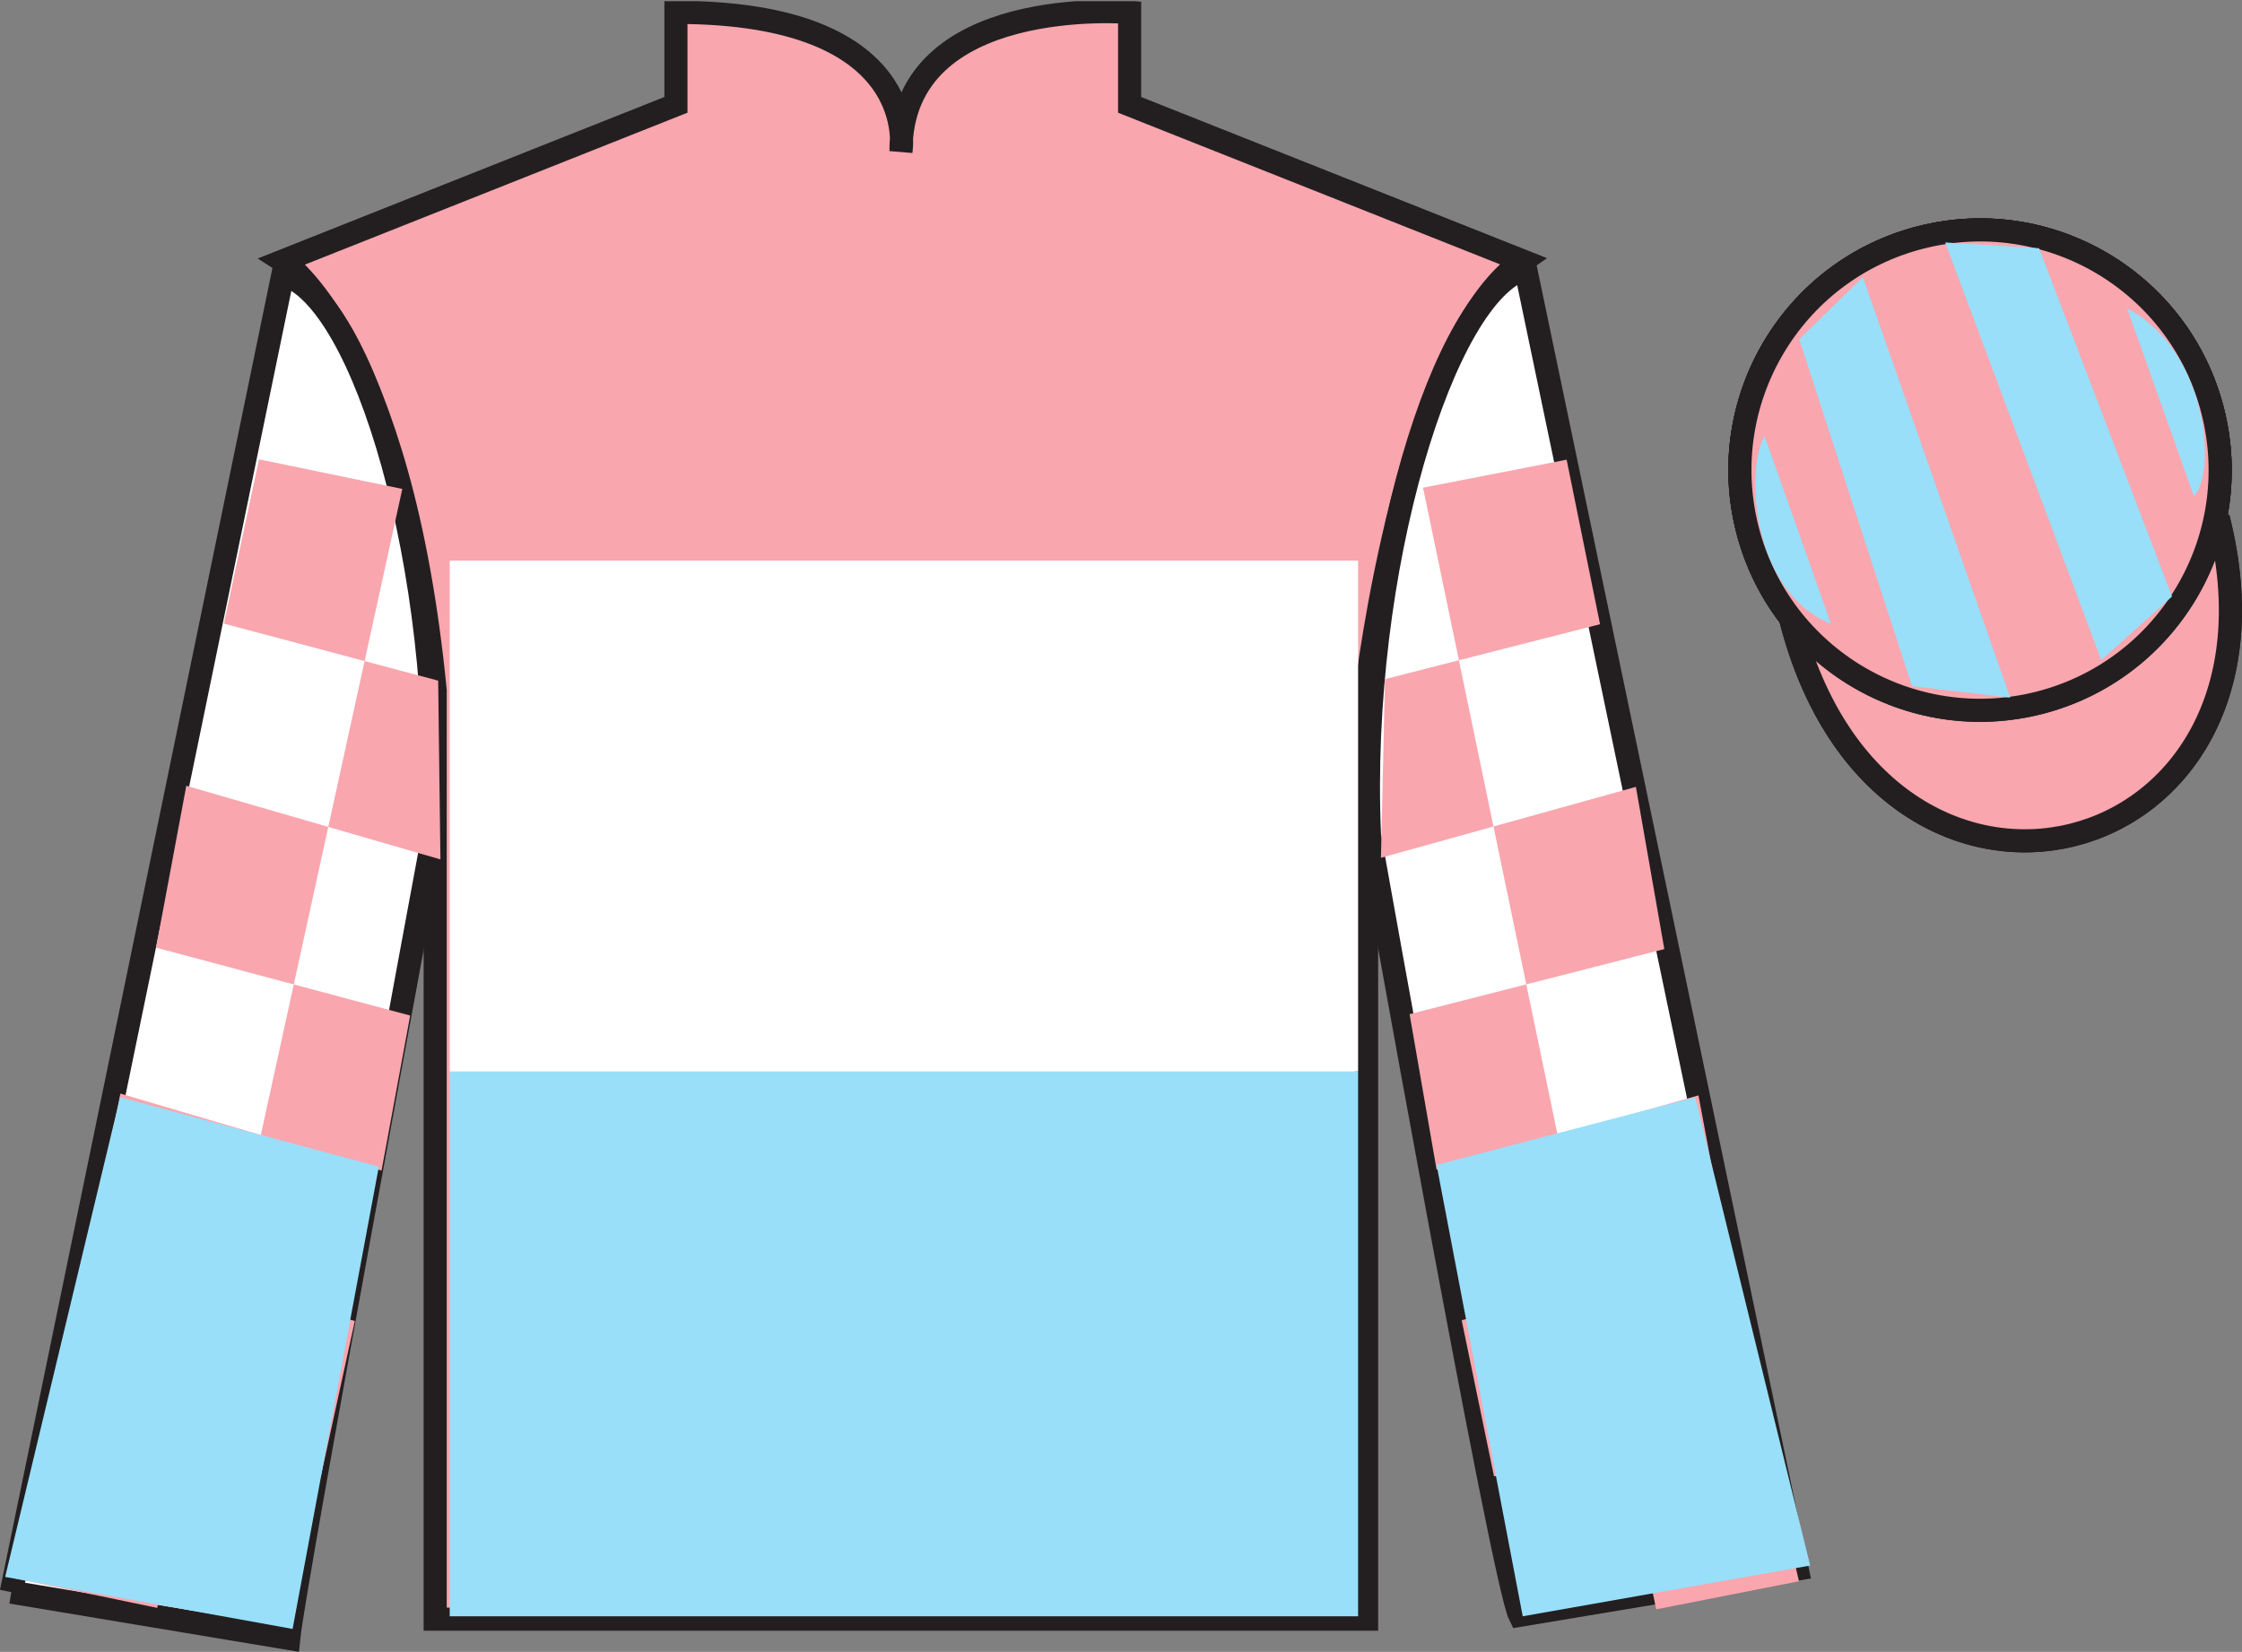
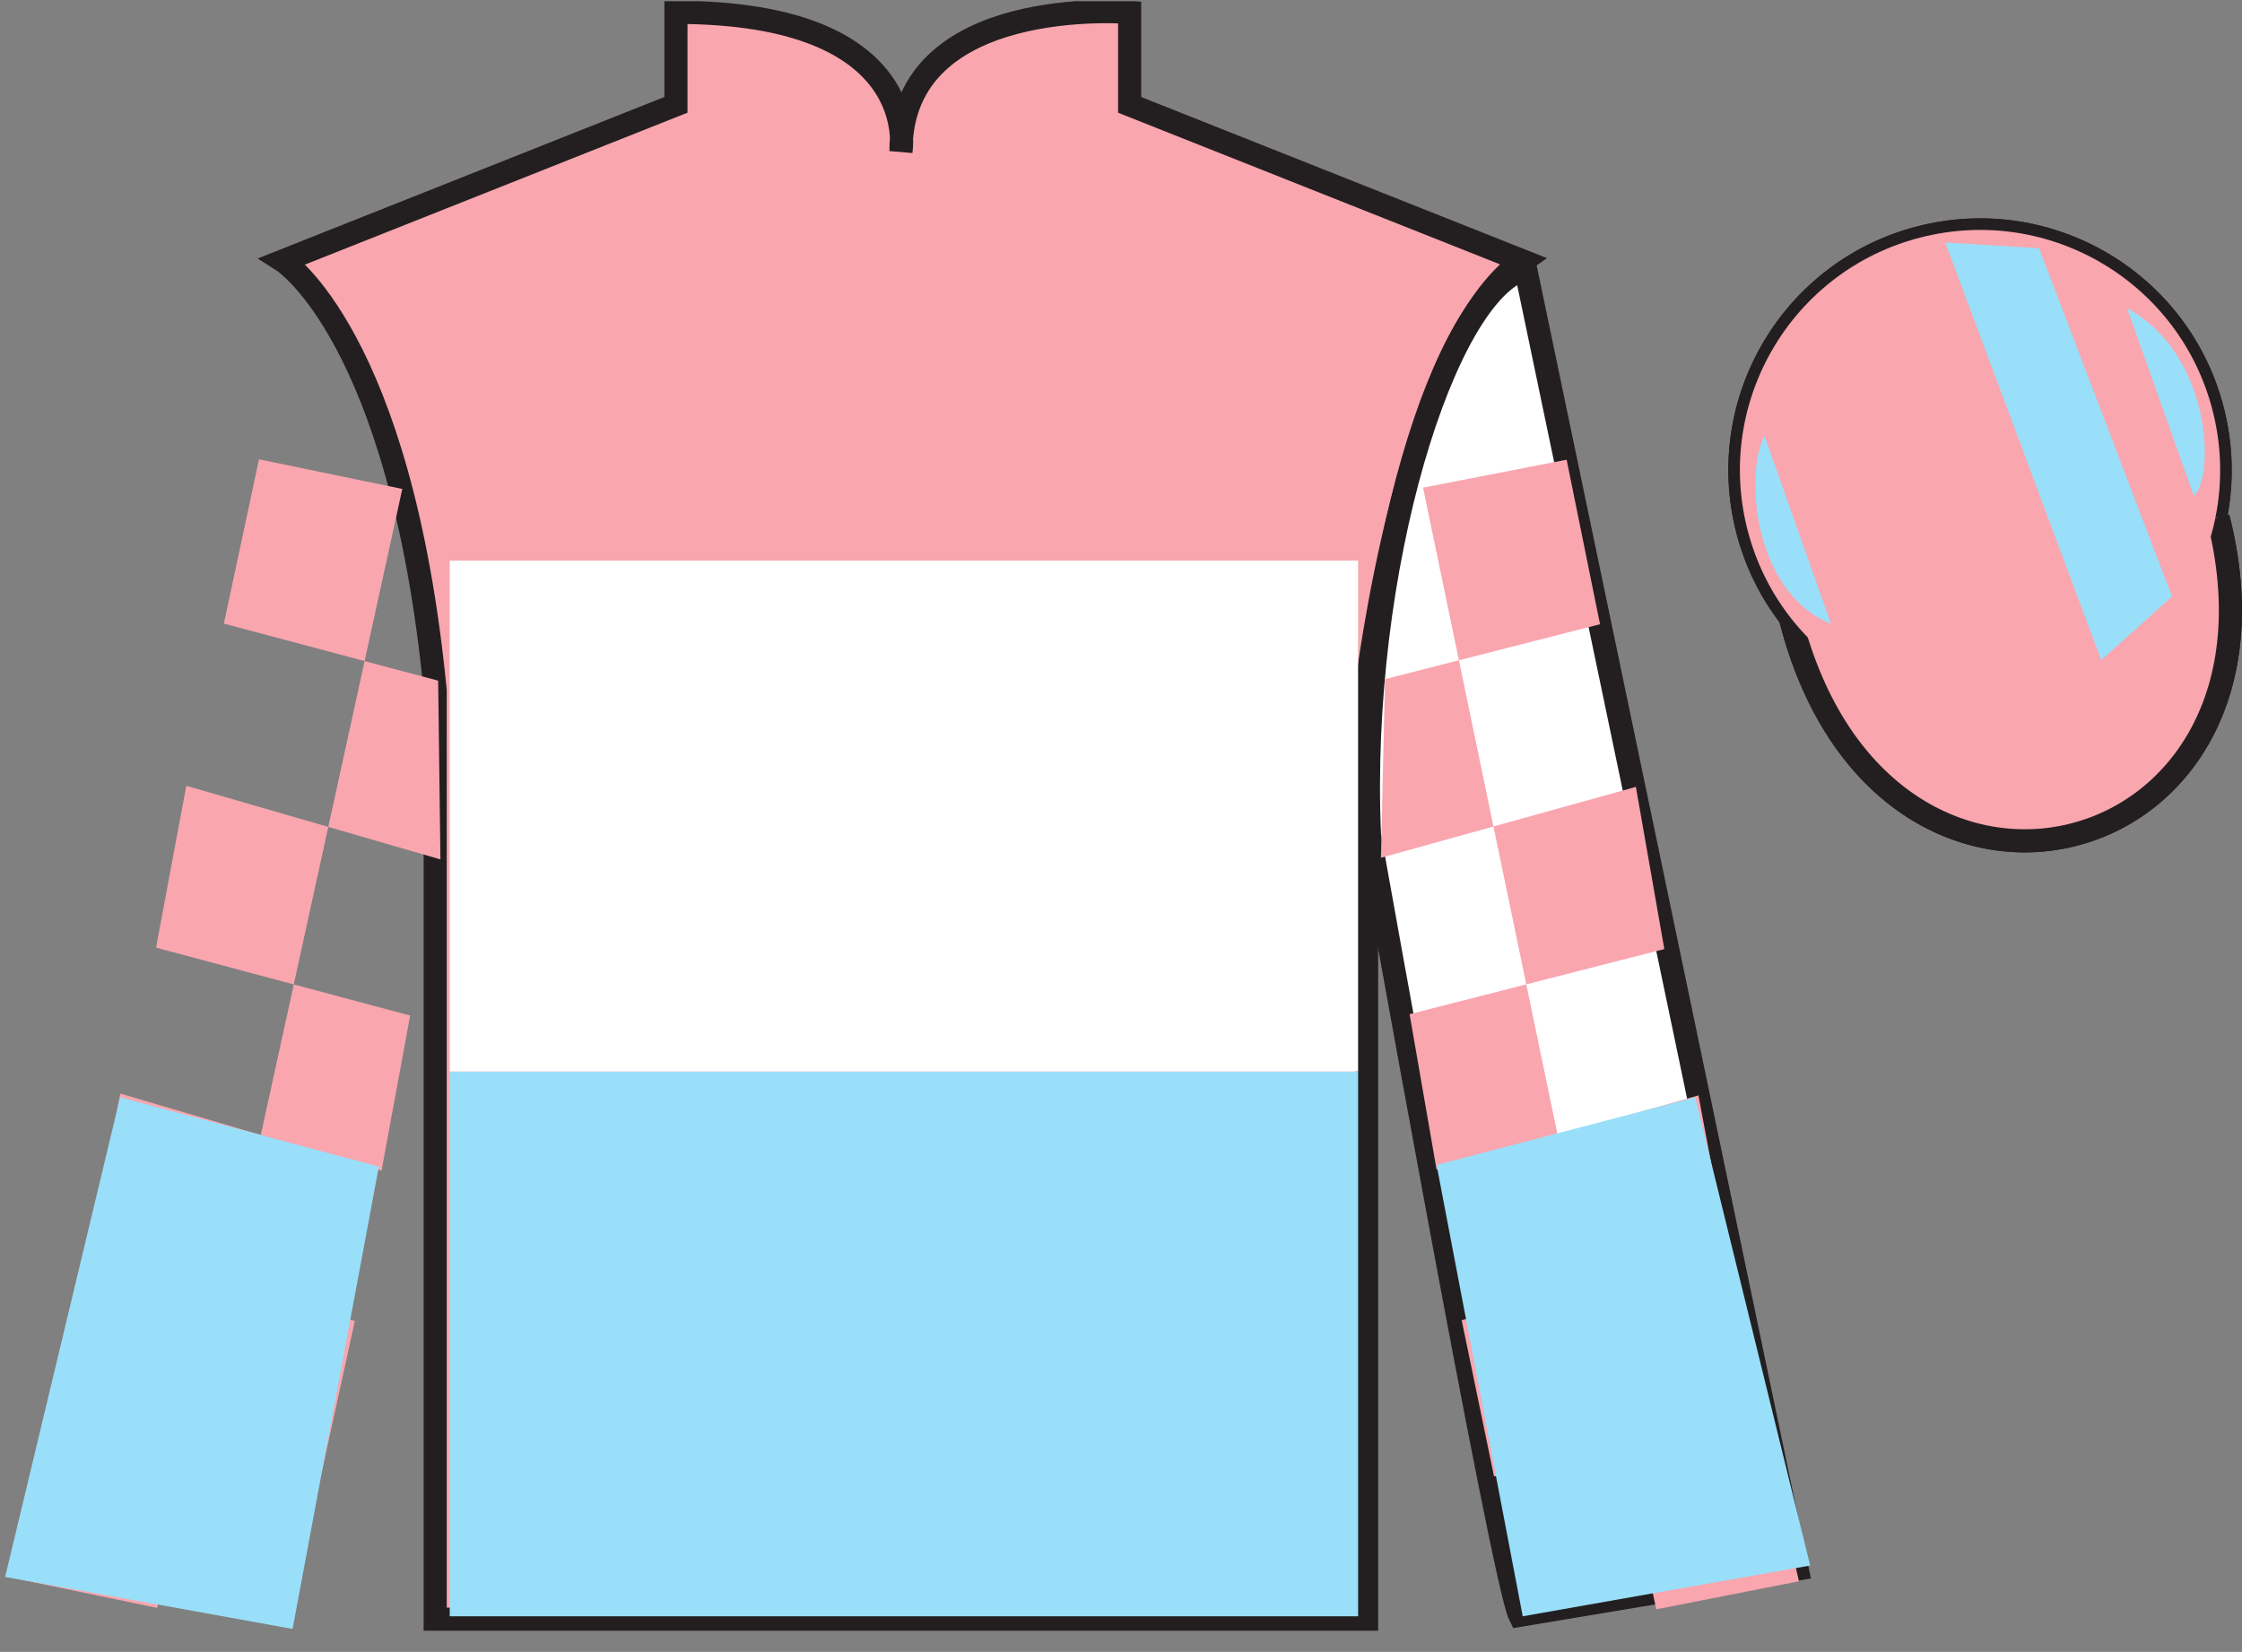
<svg xmlns="http://www.w3.org/2000/svg" width="96.98pt" height="71.45pt" viewBox="0 0 96.98 71.45" version="1.1">
  <rect x="0" y="0" width="96.98" height="71.45" fill="#808080" stroke="none" />
  <defs>
    <clipPath id="clip1">
      <path d="M 0 71.449 L 96.977 71.449 L 96.977 0.051 L 0 0.051 L 0 71.449 Z M 0 71.449 " />
    </clipPath>
  </defs>
  <g id="surface0">
    <g clip-path="url(#clip1)" clip-rule="nonzero">
      <path style=" stroke:none;fill-rule:nonzero;fill:rgb(97.421%,65.107%,68.362%);fill-opacity:1;" d="M 12.238 11.285 C 12.238 11.285 17.324 14.535 18.824 29.867 C 18.824 29.867 18.824 44.867 18.824 70.035 L 59.113 70.035 L 59.113 29.703 C 59.113 29.703 60.906 14.703 65.863 11.285 L 48.863 4.535 L 48.863 0.535 C 48.863 0.535 38.973 -0.297 38.973 6.535 C 38.973 6.535 39.988 0.535 29.238 0.535 L 29.238 4.535 L 12.238 11.285 " />
      <path style="fill:none;stroke-width:10;stroke-linecap:butt;stroke-linejoin:miter;stroke:rgb(13.73%,12.16%,12.549%);stroke-opacity:1;stroke-miterlimit:4;" d="M 122.383 601.648 C 122.383 601.648 173.242 569.148 188.242 415.828 C 188.242 415.828 188.242 265.828 188.242 14.148 L 591.133 14.148 L 591.133 417.469 C 591.133 417.469 609.062 567.469 658.633 601.648 L 488.633 669.148 L 488.633 709.148 C 488.633 709.148 389.727 717.469 389.727 649.148 C 389.727 649.148 399.883 709.148 292.383 709.148 L 292.383 669.148 L 122.383 601.648 Z M 122.383 601.648 " transform="matrix(0.1,0,0,-0.1,0,71.45)" />
      <path style="fill-rule:nonzero;fill:rgb(23.162%,22.663%,23.746%);fill-opacity:1;stroke-width:10;stroke-linecap:butt;stroke-linejoin:miter;stroke:rgb(13.73%,12.16%,12.549%);stroke-opacity:1;stroke-miterlimit:4;" d="M 774.57 446.727 C 814.258 291.062 998.242 338.68 959.453 490.672 " transform="matrix(0.1,0,0,-0.1,0,71.45)" />
      <path style="fill:none;stroke-width:10;stroke-linecap:butt;stroke-linejoin:miter;stroke:rgb(13.73%,12.16%,12.549%);stroke-opacity:1;stroke-miterlimit:4;" d="M 882.188 410.516 C 937.734 424.734 971.289 481.258 957.109 536.844 C 942.93 592.43 886.406 625.984 830.82 611.805 C 775.234 597.625 741.68 541.062 755.859 485.477 C 770.039 429.891 826.602 396.336 882.188 410.516 Z M 882.188 410.516 " transform="matrix(0.1,0,0,-0.1,0,71.45)" />
      <path style="fill:none;stroke-width:10;stroke-linecap:butt;stroke-linejoin:miter;stroke:rgb(13.73%,12.16%,12.549%);stroke-opacity:1;stroke-miterlimit:4;" d="M 882.188 410.516 C 937.734 424.734 971.289 481.258 957.109 536.844 C 942.93 592.43 886.406 625.984 830.82 611.805 C 775.234 597.625 741.68 541.062 755.859 485.477 C 770.039 429.891 826.602 396.336 882.188 410.516 Z M 882.188 410.516 " transform="matrix(0.1,0,0,-0.1,0,71.45)" />
      <path style="fill-rule:nonzero;fill:rgb(97.421%,65.107%,68.362%);fill-opacity:1;stroke-width:10;stroke-linecap:butt;stroke-linejoin:miter;stroke:rgb(13.73%,12.16%,12.549%);stroke-opacity:1;stroke-miterlimit:4;" d="M 774.57 446.727 C 814.258 291.062 998.242 338.68 959.453 490.672 " transform="matrix(0.1,0,0,-0.1,0,71.45)" />
-       <path style="fill-rule:nonzero;fill:rgb(100%,100%,100%);fill-opacity:1;stroke-width:10;stroke-linecap:butt;stroke-linejoin:miter;stroke:rgb(13.73%,12.16%,12.549%);stroke-opacity:1;stroke-miterlimit:4;" d="M 4.883 25.828 L 124.883 5.828 C 127.383 30.828 187.383 353.328 187.383 353.328 C 192.383 468.328 157.383 585.828 122.383 595.828 L 4.883 25.828 " transform="matrix(0.1,0,0,-0.1,0,71.45)" />
      <path style=" stroke:none;fill-rule:nonzero;fill:rgb(100%,100%,100%);fill-opacity:1;" d="M 77.738 67.867 L 65.988 11.617 C 62.488 12.617 58.738 24.617 59.238 36.117 C 59.238 36.117 64.988 68.367 65.738 69.867 L 77.738 67.867 " />
      <path style="fill:none;stroke-width:10;stroke-linecap:butt;stroke-linejoin:miter;stroke:rgb(13.73%,12.16%,12.549%);stroke-opacity:1;stroke-miterlimit:4;" d="M 777.383 35.828 L 659.883 598.328 C 624.883 588.328 587.383 468.328 592.383 353.328 C 592.383 353.328 649.883 30.828 657.383 15.828 L 777.383 35.828 Z M 777.383 35.828 " transform="matrix(0.1,0,0,-0.1,0,71.45)" />
-       <path style="fill:none;stroke-width:10;stroke-linecap:butt;stroke-linejoin:miter;stroke:rgb(13.73%,12.16%,12.549%);stroke-opacity:1;stroke-miterlimit:4;" d="M 882.188 410.516 C 937.734 424.734 971.289 481.258 957.109 536.844 C 942.93 592.43 886.406 625.984 830.82 611.805 C 775.234 597.625 741.68 541.062 755.859 485.477 C 770.039 429.891 826.602 396.336 882.188 410.516 Z M 882.188 410.516 " transform="matrix(0.1,0,0,-0.1,0,71.45)" />
      <path style=" stroke:none;fill-rule:nonzero;fill:rgb(97.421%,65.107%,68.362%);fill-opacity:1;" d="M 88.219 30.398 C 93.773 28.977 97.129 23.324 95.711 17.766 C 94.293 12.207 88.641 8.852 83.082 10.27 C 77.523 11.688 74.168 17.344 75.586 22.902 C 77.004 28.461 82.66 31.816 88.219 30.398 " />
-       <path style="fill:none;stroke-width:10;stroke-linecap:butt;stroke-linejoin:miter;stroke:rgb(13.73%,12.16%,12.549%);stroke-opacity:1;stroke-miterlimit:4;" d="M 882.188 410.516 C 937.734 424.734 971.289 481.258 957.109 536.844 C 942.93 592.43 886.406 625.984 830.82 611.805 C 775.234 597.625 741.68 541.062 755.859 485.477 C 770.039 429.891 826.602 396.336 882.188 410.516 Z M 882.188 410.516 " transform="matrix(0.1,0,0,-0.1,0,71.45)" />
      <path style=" stroke:none;fill-rule:nonzero;fill:rgb(60.002%,87.137%,97.493%);fill-opacity:1;" d="M 19.453 69.91 L 58.746 69.91 L 58.746 46.344 L 19.453 46.344 L 19.453 69.91 Z M 19.453 69.91 " />
      <path style=" stroke:none;fill-rule:nonzero;fill:rgb(100%,100%,100%);fill-opacity:1;" d="M 19.453 46.344 L 58.746 46.344 L 58.746 24.25 L 19.453 24.25 L 19.453 46.344 Z M 19.453 46.344 " />
      <path style=" stroke:none;fill-rule:nonzero;fill:rgb(97.421%,65.107%,68.362%);fill-opacity:1;" d="M 11.203 19.867 L 17.402 21.148 L 6.801 69.547 L 0.641 68.27 L 2.355 61.211 L 13.875 63.875 L 15.348 57.137 L 3.879 53.984 L 5.207 47.301 L 16.504 50.633 L 17.742 43.926 L 6.75 40.988 L 8.059 33.988 L 19.051 37.172 L 18.953 29.441 L 9.684 26.973 L 11.203 19.867 " />
      <path style=" stroke:none;fill-rule:nonzero;fill:rgb(97.421%,65.107%,68.362%);fill-opacity:1;" d="M 67.766 19.883 L 61.555 21.094 L 71.641 69.609 L 77.816 68.395 L 76.172 61.316 L 64.625 63.859 L 63.227 57.105 L 74.723 54.078 L 73.469 47.379 L 62.141 50.59 L 60.973 43.867 L 71.992 41.051 L 70.762 34.035 L 59.734 37.102 L 59.91 29.375 L 69.211 27 L 67.766 19.883 " />
      <path style=" stroke:none;fill-rule:nonzero;fill:rgb(60.002%,87.137%,97.493%);fill-opacity:1;" d="M 0.223 68.207 L 5.195 47.461 L 16.387 50.461 L 12.656 70.457 L 0.223 68.207 " />
      <path style=" stroke:none;fill-rule:nonzero;fill:rgb(60.002%,87.137%,97.493%);fill-opacity:1;" d="M 78.301 67.715 L 73.328 47.461 L 62.141 50.387 L 65.867 69.91 L 78.301 67.715 " />
      <path style=" stroke:none;fill-rule:nonzero;fill:rgb(60.002%,87.137%,97.493%);fill-opacity:1;" d="M 76.328 18.863 L 79.203 26.988 C 75.703 25.551 75.516 20.238 76.328 18.863 " />
-       <path style=" stroke:none;fill-rule:nonzero;fill:rgb(60.002%,87.137%,97.493%);fill-opacity:1;" d="M 77.828 14.676 L 82.703 29.676 L 86.953 30.176 L 80.578 11.988 L 77.828 14.676 " />
      <path style=" stroke:none;fill-rule:nonzero;fill:rgb(60.002%,87.137%,97.493%);fill-opacity:1;" d="M 84.141 10.488 L 90.891 28.551 L 93.953 25.801 L 88.203 10.738 L 84.141 10.488 " />
      <path style=" stroke:none;fill-rule:nonzero;fill:rgb(60.002%,87.137%,97.493%);fill-opacity:1;" d="M 94.898 21.457 L 92.008 13.336 C 95.633 15.27 95.832 20.582 94.898 21.457 " />
    </g>
  </g>
</svg>